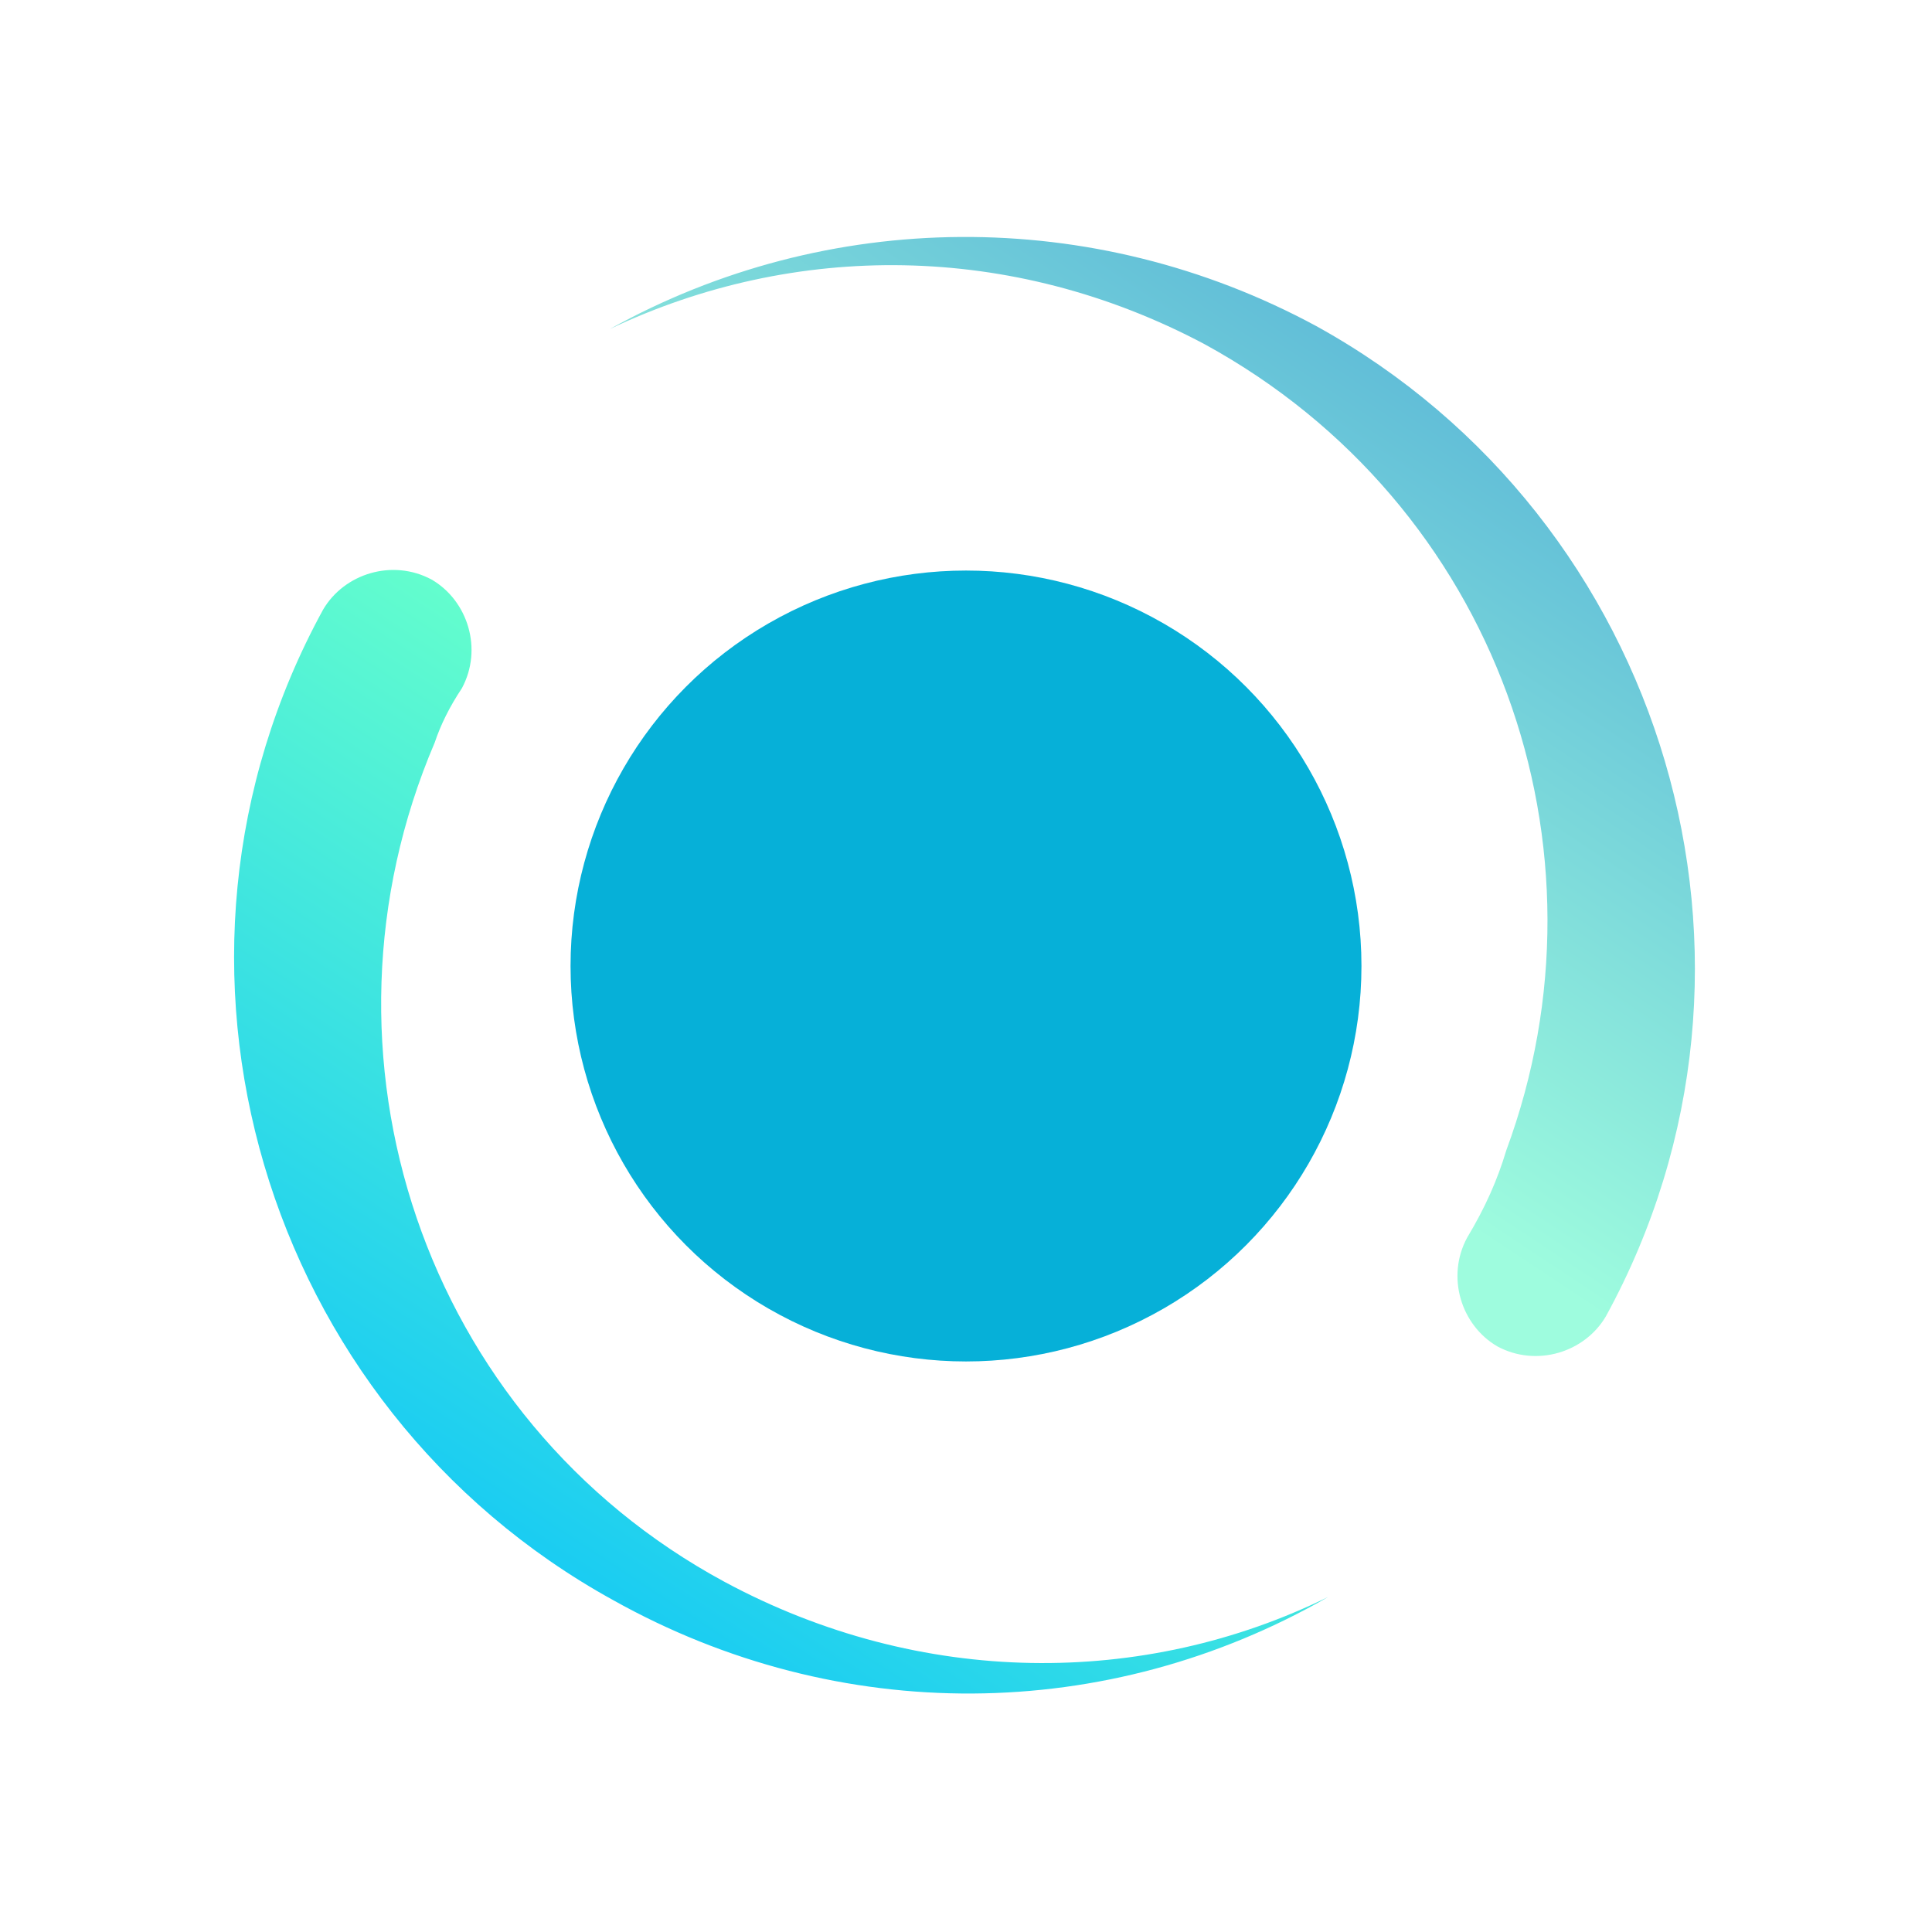
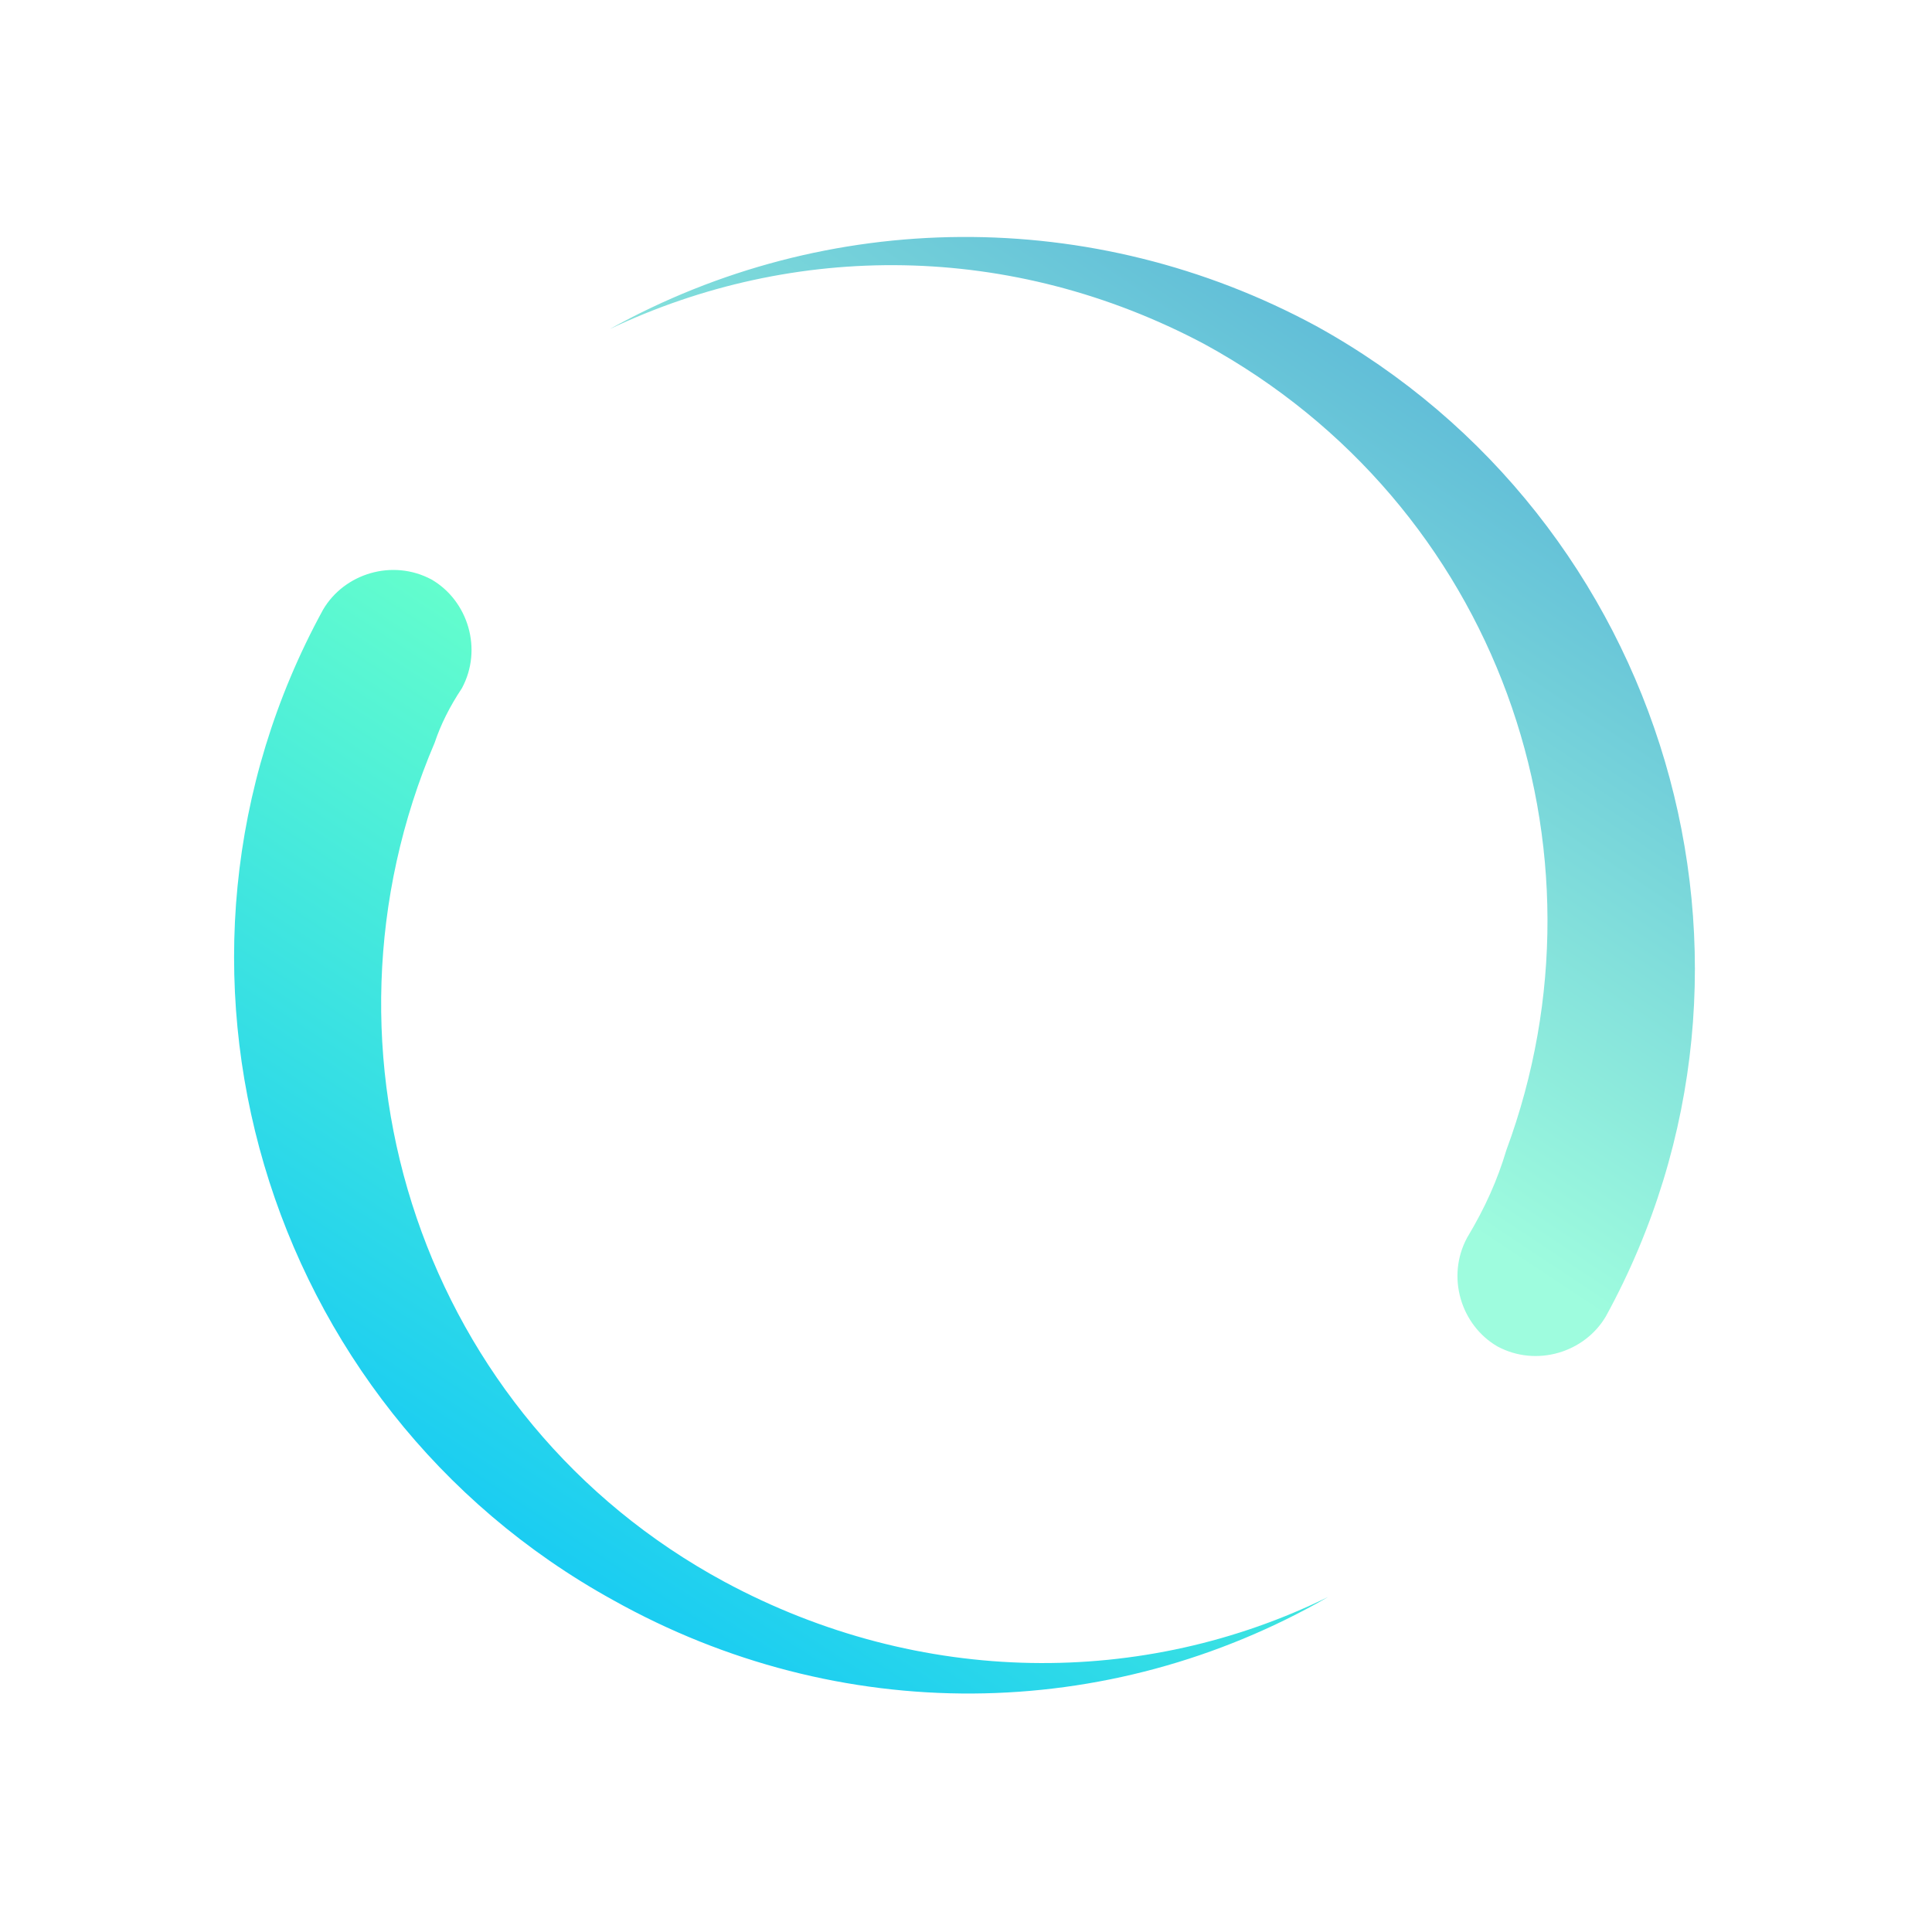
<svg xmlns="http://www.w3.org/2000/svg" version="1.1" id="Layer_1" x="0px" y="0px" viewBox="0 0 64 64" style="enable-background:new 0 0 64 64;" xml:space="preserve">
  <style type="text/css">
	.st0{fill:url(#SVGID_1_);}
	.st1{fill:url(#SVGID_00000016051577851387973090000008302118186647752841_);}
	.st2{fill:#06B0D8;}
</style>
  <linearGradient id="SVGID_1_" gradientUnits="userSpaceOnUse" x1="50.196" y1="59.11" x2="34.143" y2="34.894" gradientTransform="matrix(1 0 0 -1 0 66)">
    <stop offset="0" style="stop-color:#4FABD6" />
    <stop offset="1" style="stop-color:#9EFCDE" />
  </linearGradient>
  <path class="st0" d="M39.9,11.4c9.7,5.3,13.7,16.7,10,26.7c-0.3,1-0.7,1.9-1.3,2.9c-0.7,1.3-0.2,2.9,1,3.6c1.3,0.7,2.9,0.2,3.6-1  c6.4-11.7,2-26.4-9.6-32.8c-7.4-4-16.2-3.9-23.4,0.1C26.3,8,33.5,8,39.9,11.4z" />
  <linearGradient id="SVGID_00000096744856870516545860000006391130697432560805_" gradientUnits="userSpaceOnUse" x1="12.811" y1="7.14" x2="31.96" y2="36.345" gradientTransform="matrix(1 0 0 -1 0 66)">
    <stop offset="0" style="stop-color:#00BBFF" />
    <stop offset="1" style="stop-color:#66FFCC" />
  </linearGradient>
  <path style="fill:url(#SVGID_00000096744856870516545860000006391130697432560805_);" d="M44,52.9c-6.1,3-13.5,3-20-0.5  c-10-5.4-14-17.5-9.6-27.8c0.2-0.6,0.5-1.2,0.9-1.8c0.7-1.3,0.2-2.9-1-3.6c-1.3-0.7-2.9-0.2-3.6,1c-6.4,11.7-2,26.4,9.6,32.8  C27.8,57.2,36.7,57.1,44,52.9z" />
-   <circle class="st2" cx="32" cy="32" r="13.1" />
</svg>